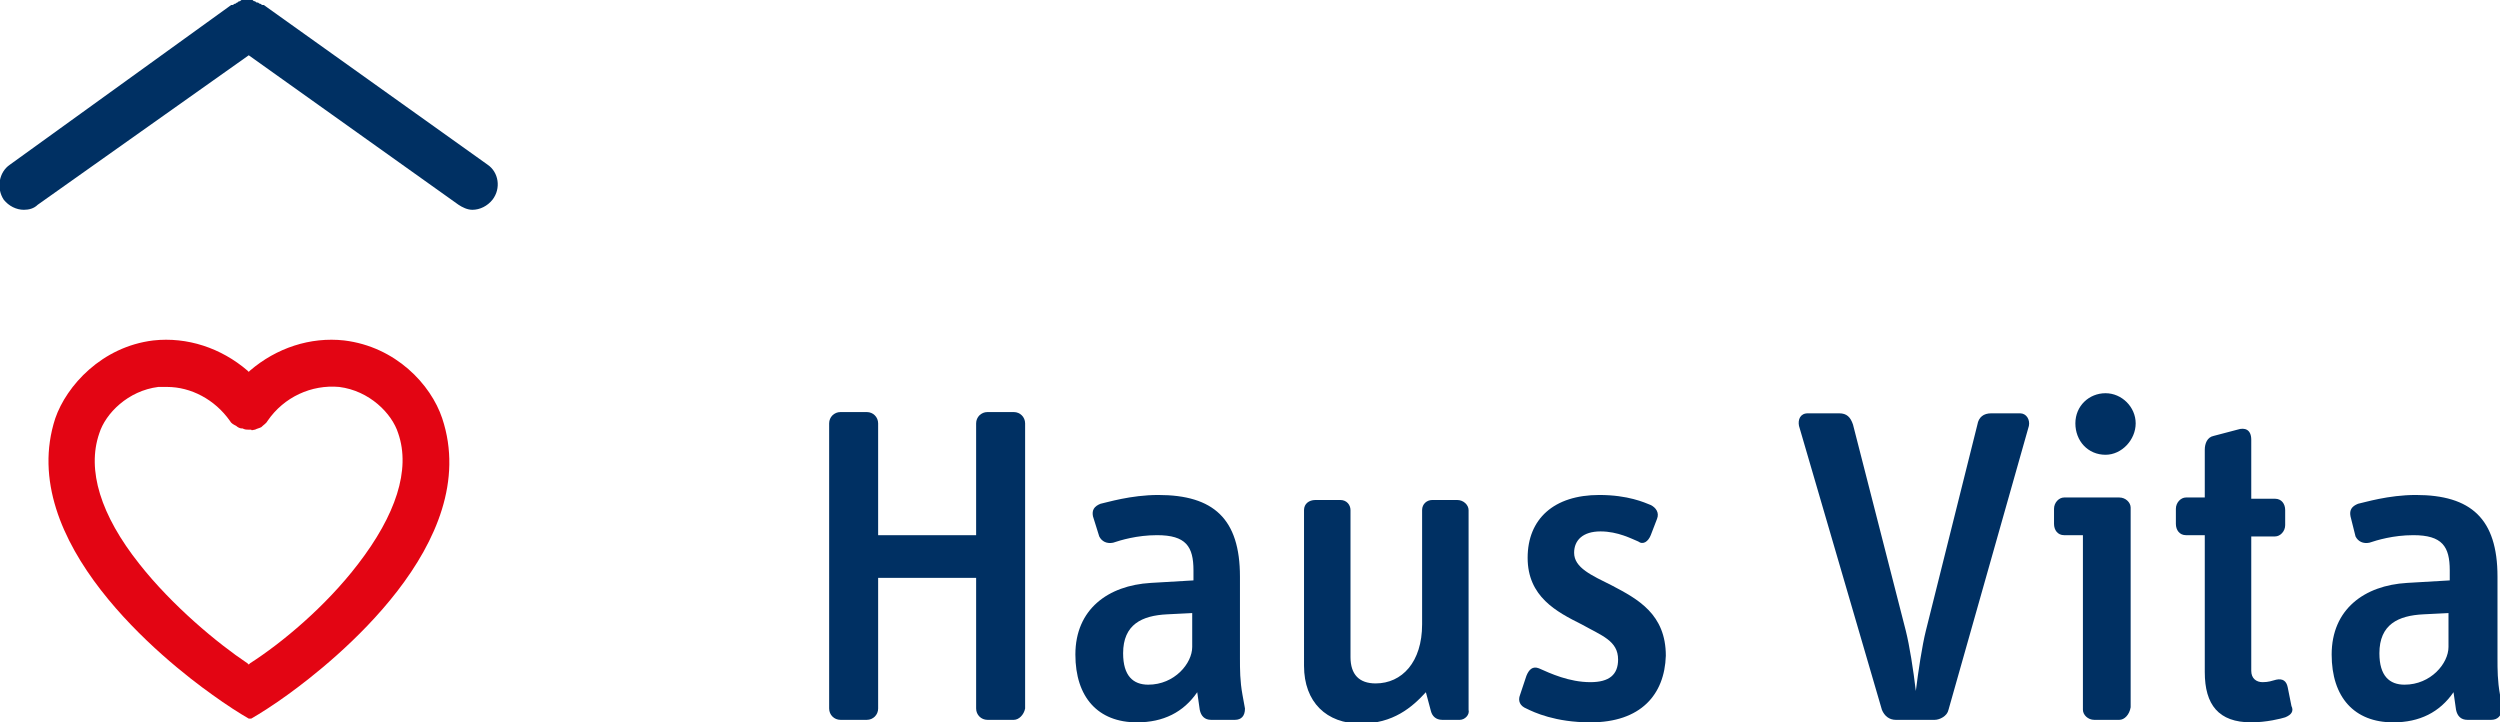
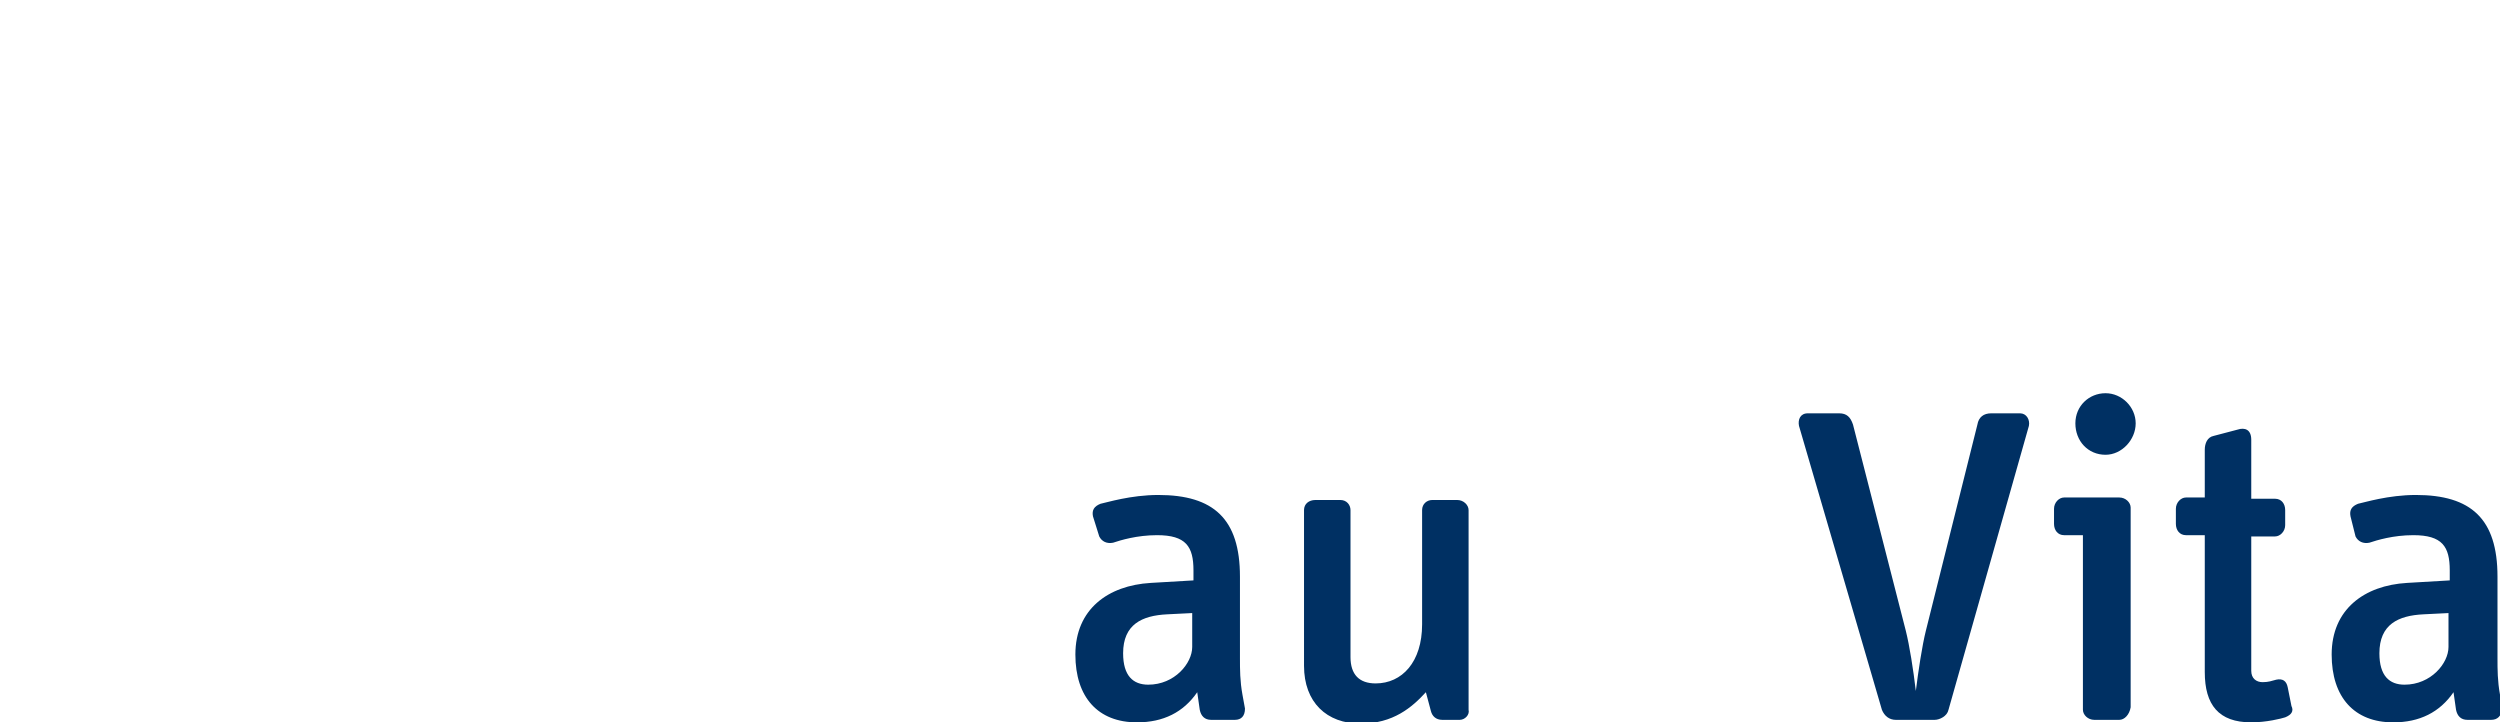
<svg xmlns="http://www.w3.org/2000/svg" version="1.1" id="Ebene_1" x="0px" y="0px" viewBox="0 0 199 57.5" style="enable-background:new 0 0 199 57.5;" xml:space="preserve">
  <style type="text/css">
	.st0{fill:#E30513;}
	.st1{fill:#003063;}
</style>
  <g>
-     <path class="st0" d="M35.2,33.3c-0.9-2.7-3.7-5.7-7.8-6.2c-2.7-0.3-5.4,0.6-7.5,2.4l-0.1,0.1l-0.1-0.1c-2.1-1.8-4.8-2.7-7.5-2.4   c-4.1,0.5-6.9,3.6-7.8,6.2c-3.2,9.8,8.7,19.3,12.5,22c1.1,0.8,2.2,1.5,2.9,1.9l0.1,0l0.1,0c0.7-0.4,1.8-1.1,2.9-1.9   C26.5,52.7,38.5,43.2,35.2,33.3z M20.3,34.2c0.2-0.1,0.3-0.1,0.5-0.2c0.2-0.2,0.4-0.3,0.5-0.5c1.3-1.9,3.5-2.9,5.7-2.7   c2.4,0.3,4.2,2.1,4.7,3.7c1,2.9-0.2,6.5-3.2,10.4c-2.6,3.4-6.1,6.3-8.6,7.9l-0.1,0.1l-0.1-0.1c-2.4-1.6-6-4.6-8.6-7.9   C8,41,6.9,37.4,7.9,34.5c0.5-1.6,2.3-3.4,4.7-3.7c0.2,0,0.4,0,0.7,0c1.9,0,3.8,1,5,2.7c0.1,0.2,0.3,0.3,0.5,0.4   c0.1,0.1,0.3,0.2,0.4,0.2l0.1,0c0.2,0.1,0.3,0.1,0.5,0.1l0.2,0C20,34.3,20.2,34.2,20.3,34.2L20.3,34.2z" />
-     <path class="st1" d="M38.8,13.1L21,0.4c0,0,0,0-0.1,0c-0.1,0-0.1-0.1-0.2-0.1c-0.1,0-0.1-0.1-0.2-0.1c-0.1,0-0.1,0-0.2-0.1   c-0.1,0-0.1,0-0.2-0.1c-0.1,0-0.1,0-0.2,0c-0.1,0-0.1,0-0.2,0c-0.1,0-0.1,0-0.2,0c-0.1,0-0.1,0-0.2,0c-0.1,0-0.1,0-0.2,0.1   c-0.1,0-0.1,0-0.2,0.1c-0.1,0-0.1,0.1-0.2,0.1c-0.1,0-0.1,0.1-0.2,0.1c0,0,0,0-0.1,0L0.8,13.1c-0.9,0.6-1.1,1.9-0.5,2.8   c0.4,0.5,1,0.8,1.6,0.8c0.4,0,0.8-0.1,1.1-0.4L19.8,4.4l16.7,11.9c0.3,0.2,0.7,0.4,1.1,0.4c0.6,0,1.2-0.3,1.6-0.8   C39.9,15,39.7,13.7,38.8,13.1z" />
-   </g>
+     </g>
  <g>
-     <path class="st1" d="M80.7,57.3h-2.1c-0.5,0-0.9-0.4-0.9-0.9V46h-7.8v10.4c0,0.5-0.4,0.9-0.9,0.9h-2.1c-0.5,0-0.9-0.4-0.9-0.9V33.7   c0-0.5,0.4-0.9,0.9-0.9h2.1c0.5,0,0.9,0.4,0.9,0.9v8.9h7.8v-8.9c0-0.5,0.4-0.9,0.9-0.9h2.1c0.5,0,0.9,0.4,0.9,0.9v22.7   C81.5,56.9,81.1,57.3,80.7,57.3z" />
    <path class="st1" d="M98.3,57.3h-1.9c-0.5,0-0.8-0.3-0.9-0.8l-0.2-1.4c-1.1,1.6-2.7,2.4-4.8,2.4c-3.1,0-4.9-2-4.9-5.4   c0-3.6,2.6-5.5,6-5.7l3.4-0.2v-0.8c0-1.9-0.6-2.8-2.9-2.8c-1.6,0-2.9,0.4-3.5,0.6c-0.5,0.1-0.9-0.1-1.1-0.5L87,41.1   c-0.1-0.5,0.1-0.8,0.6-1c0.5-0.1,2.4-0.7,4.6-0.7c4.4,0,6.5,1.9,6.5,6.5v6.5c0,0.9,0,1.8,0.2,2.9l0.2,1.1   C99.1,57,98.8,57.3,98.3,57.3z M94.9,48.8l-2,0.1c-2,0.1-3.5,0.8-3.5,3.1c0,1.8,0.8,2.5,2,2.5c2.1,0,3.5-1.7,3.5-3V48.8z" />
    <path class="st1" d="M116.2,57.3h-1.4c-0.5,0-0.8-0.3-0.9-0.7l-0.4-1.5c-1.1,1.2-2.6,2.5-5.2,2.5c-2.7,0-4.5-1.7-4.5-4.6V40.6   c0-0.5,0.4-0.8,0.9-0.8h2c0.5,0,0.8,0.4,0.8,0.8v11.7c0,1.4,0.7,2.1,2,2.1c2.1,0,3.7-1.7,3.7-4.7v-9.1c0-0.5,0.4-0.8,0.8-0.8h2   c0.5,0,0.9,0.4,0.9,0.8v15.9C117,56.9,116.6,57.3,116.2,57.3z" />
-     <path class="st1" d="M126.6,57.5c-2.8,0-4.5-0.8-5.1-1.1c-0.5-0.2-0.7-0.6-0.5-1.1l0.5-1.5c0.2-0.5,0.5-0.8,1-0.6   c0.9,0.4,2.4,1.1,4.1,1.1c1.5,0,2.2-0.6,2.2-1.8c0-1.5-1.3-1.9-2.9-2.8c-2-1-4.3-2.2-4.3-5.3s2.1-5,5.7-5c2.3,0,3.6,0.6,4.1,0.8   c0.4,0.2,0.7,0.6,0.5,1.1l-0.5,1.3c-0.2,0.5-0.6,0.8-1,0.5c-0.5-0.2-1.6-0.8-3-0.8c-1.4,0-2.1,0.7-2.1,1.7c0,1.2,1.4,1.8,3,2.6   c2.1,1.1,4.3,2.3,4.3,5.6C132.5,55.3,130.6,57.5,126.6,57.5z" />
    <path class="st1" d="M155.1,56.5c-0.1,0.5-0.7,0.8-1.1,0.8h-3.1c-0.5,0-0.9-0.3-1.1-0.8l-6.6-22.6c-0.1-0.5,0.1-1,0.7-1h2.5   c0.6,0,0.9,0.3,1.1,0.9l4.2,16.4c0.3,1.2,0.6,3.1,0.8,4.8c0.2-1.6,0.5-3.6,0.8-4.8l4.1-16.4c0.1-0.6,0.5-0.9,1.1-0.9h2.3   c0.5,0,0.8,0.5,0.7,1L155.1,56.5z" />
    <path class="st1" d="M168.7,57.3h-2c-0.5,0-0.9-0.4-0.9-0.8V42.6h-1.5c-0.5,0-0.8-0.4-0.8-0.9v-1.2c0-0.5,0.4-0.9,0.8-0.9h4.4   c0.5,0,0.9,0.4,0.9,0.8v15.9C169.5,56.9,169.1,57.3,168.7,57.3z M167.6,36.2c-1.4,0-2.4-1.1-2.4-2.5s1.1-2.4,2.4-2.4   c1.3,0,2.4,1.1,2.4,2.4S168.9,36.2,167.6,36.2z" />
    <path class="st1" d="M181.9,57.1c-0.3,0.1-1.5,0.4-2.7,0.4c-2.6,0-3.7-1.4-3.7-4V42.6h-1.5c-0.5,0-0.8-0.4-0.8-0.9v-1.2   c0-0.5,0.4-0.9,0.8-0.9h1.5v-3.8c0-0.5,0.2-1,0.7-1.1l1.9-0.5c0.6-0.2,1.1,0,1.1,0.8v4.7h1.9c0.5,0,0.8,0.4,0.8,0.9v1.2   c0,0.5-0.4,0.9-0.8,0.9h-1.9v10.7c0,0.6,0.4,0.9,0.9,0.9c0.5,0,0.7-0.1,1.1-0.2c0.5-0.1,0.8,0.1,0.9,0.6l0.3,1.5   C182.6,56.6,182.4,56.9,181.9,57.1z" />
    <path class="st1" d="M198.3,57.3h-1.9c-0.5,0-0.8-0.3-0.9-0.8l-0.2-1.4c-1.1,1.6-2.7,2.4-4.8,2.4c-3.1,0-4.9-2-4.9-5.4   c0-3.6,2.6-5.5,6-5.7l3.4-0.2v-0.8c0-1.9-0.6-2.8-2.9-2.8c-1.6,0-2.9,0.4-3.5,0.6c-0.5,0.1-0.9-0.1-1.1-0.5l-0.4-1.6   c-0.1-0.5,0.1-0.8,0.6-1c0.5-0.1,2.4-0.7,4.6-0.7c4.4,0,6.5,1.9,6.5,6.5v6.5c0,0.9,0,1.8,0.2,2.9l0.2,1.1   C199.1,57,198.8,57.3,198.3,57.3z M194.9,48.8l-2,0.1c-2,0.1-3.5,0.8-3.5,3.1c0,1.8,0.8,2.5,2,2.5c2.1,0,3.5-1.7,3.5-3V48.8z" />
  </g>
</svg>